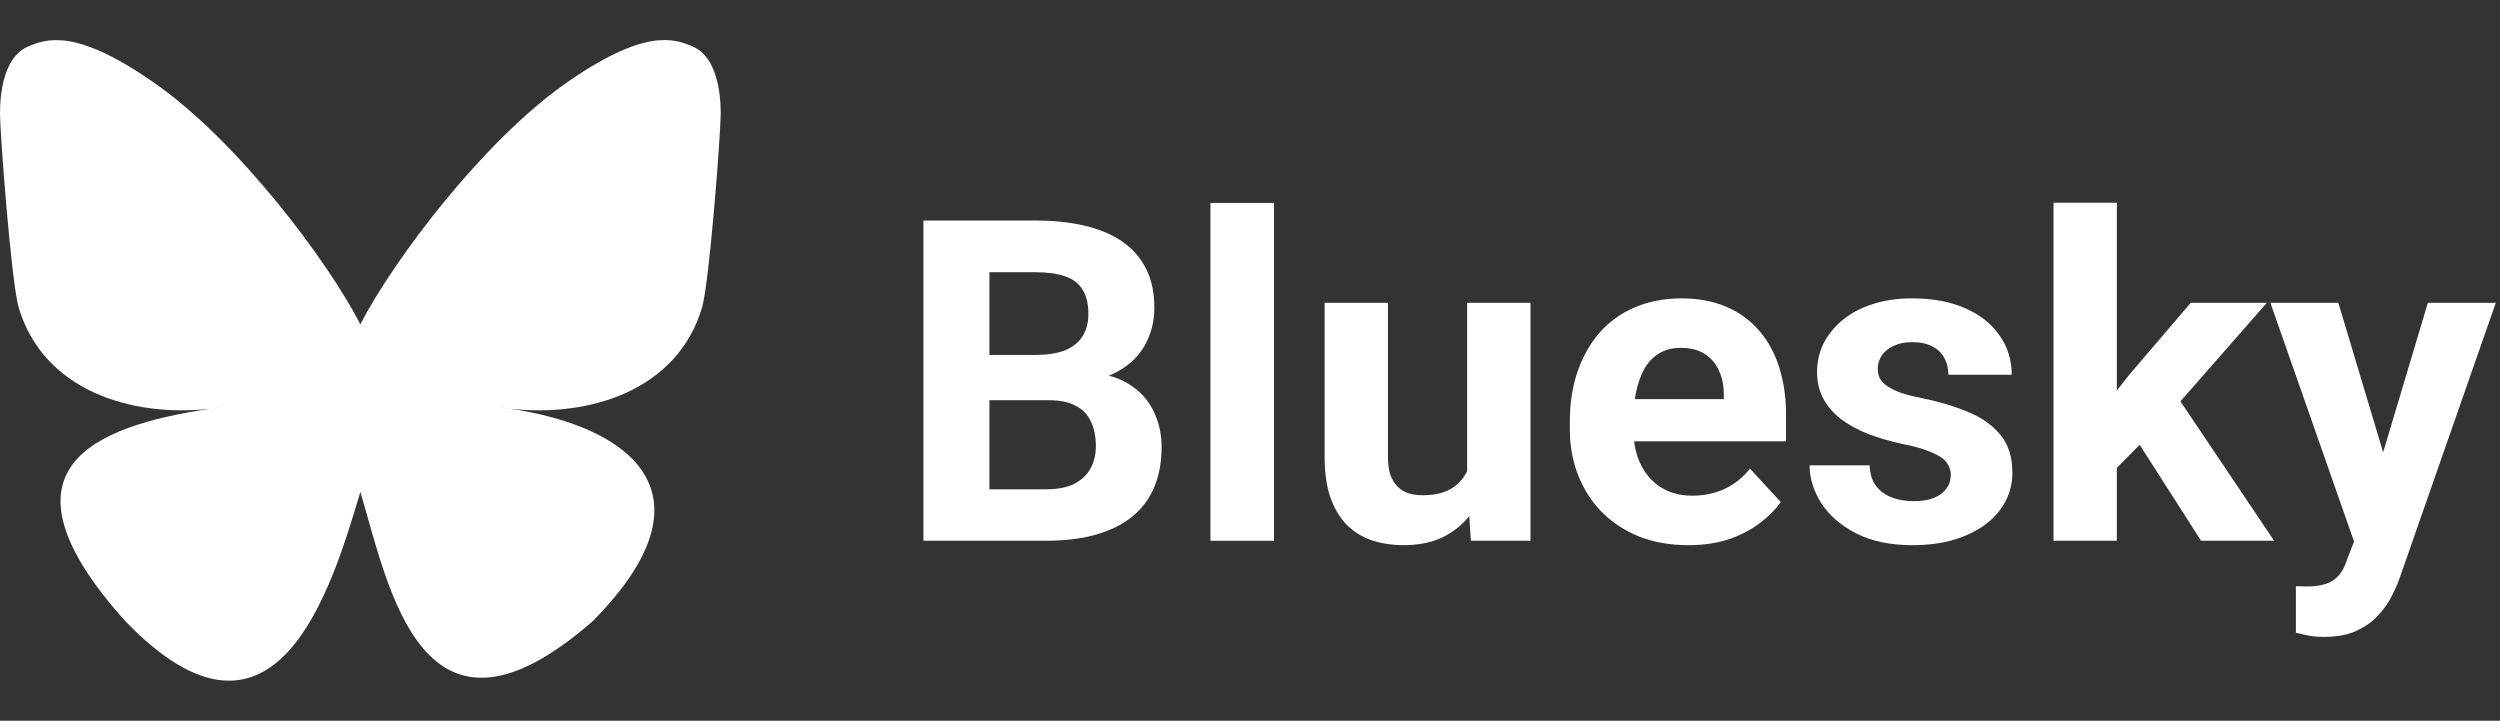
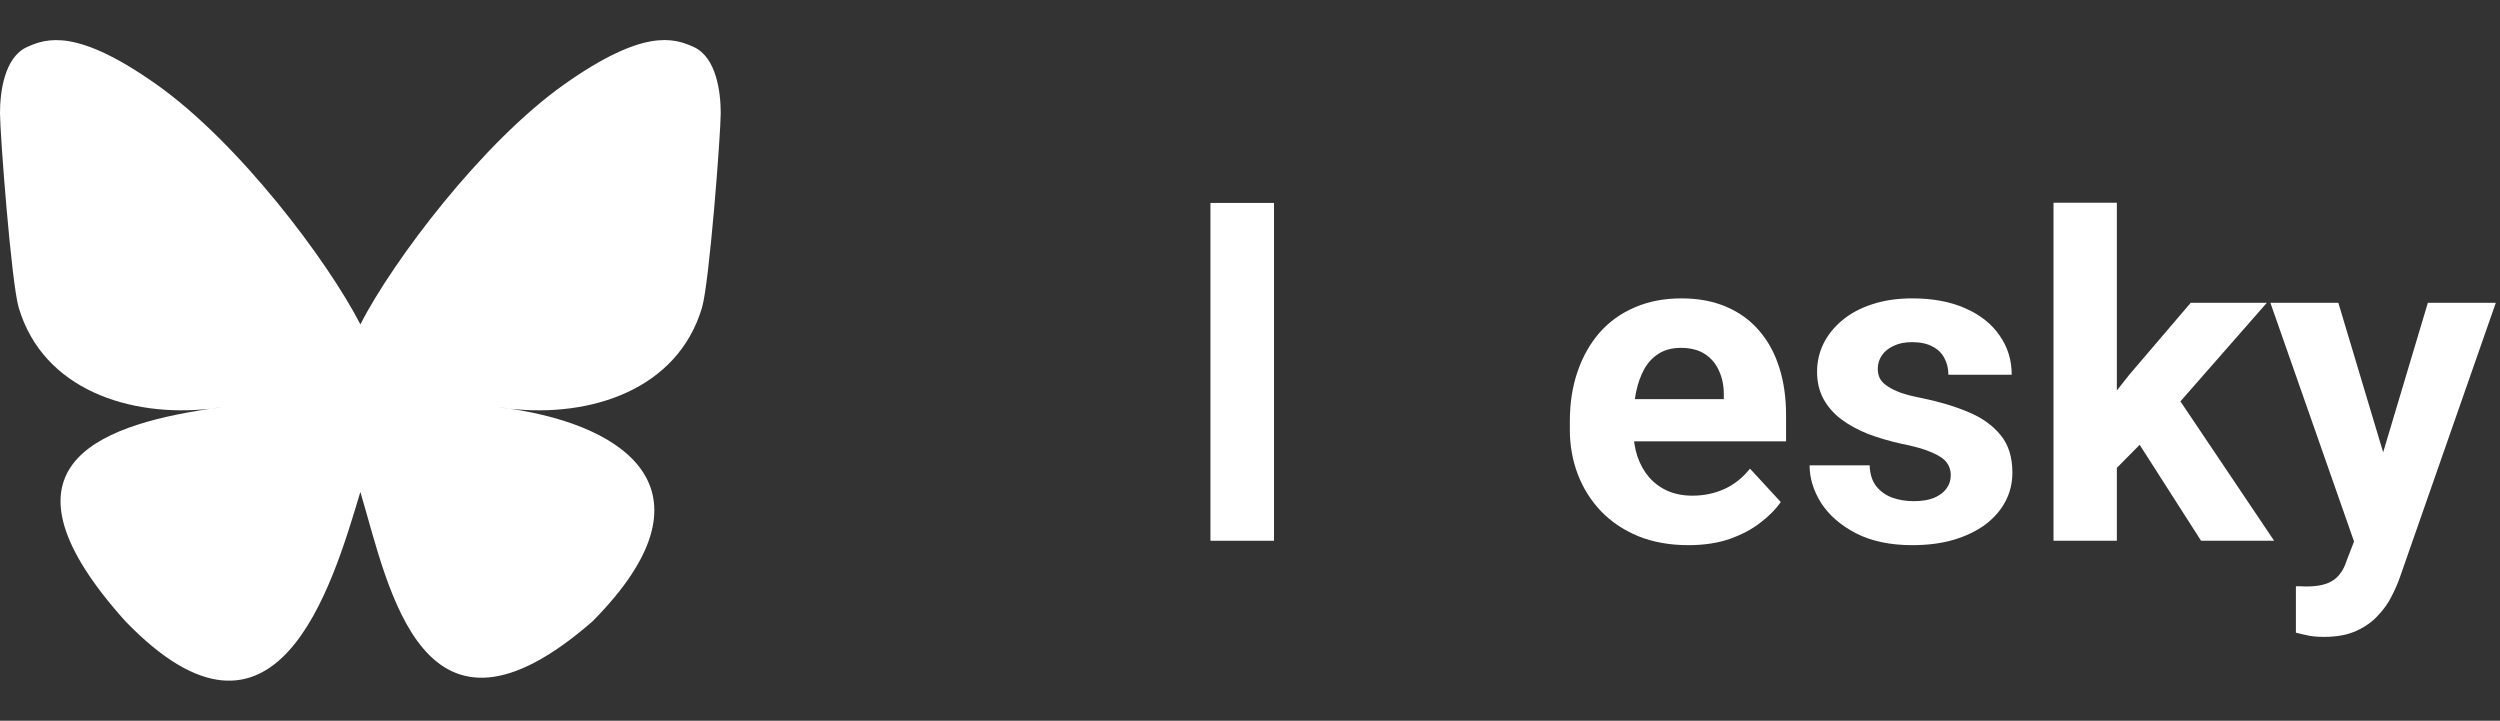
<svg xmlns="http://www.w3.org/2000/svg" width="111" height="32" viewBox="0 0 111 32" fill="none">
  <rect x="0" y="0" width="111" height="32" fill="#333333" stroke="none" />
  <path d="M104.994 22.818L107.797 13.443H110.814L106.566 25.602C106.475 25.869 106.352 26.155 106.195 26.461C106.046 26.767 105.84 27.057 105.58 27.33C105.326 27.61 105.004 27.838 104.613 28.014C104.229 28.189 103.757 28.277 103.197 28.277C102.93 28.277 102.712 28.261 102.543 28.229C102.374 28.196 102.172 28.15 101.938 28.092V26.031C102.009 26.031 102.084 26.031 102.162 26.031C102.24 26.038 102.315 26.041 102.387 26.041C102.758 26.041 103.061 25.999 103.295 25.914C103.529 25.829 103.718 25.699 103.861 25.523C104.005 25.354 104.118 25.133 104.203 24.859L104.994 22.818ZM103.822 13.443L106.117 21.1L106.518 24.078L104.604 24.283L100.805 13.443H103.822Z" fill="white" />
  <path d="M93.988 9V24.01H91.176V9H93.988ZM100.648 13.443L96.059 18.678L93.598 21.168L92.572 19.137L94.525 16.656L97.269 13.443H100.648ZM97.728 24.01L94.603 19.127L96.547 17.428L100.971 24.01H97.728Z" fill="white" />
  <path d="M86.615 21.09C86.615 20.888 86.557 20.706 86.439 20.543C86.322 20.38 86.104 20.23 85.785 20.094C85.473 19.951 85.02 19.82 84.428 19.703C83.894 19.586 83.396 19.439 82.934 19.264C82.478 19.081 82.081 18.863 81.742 18.609C81.41 18.355 81.15 18.056 80.961 17.711C80.772 17.359 80.678 16.959 80.678 16.51C80.678 16.067 80.772 15.65 80.961 15.26C81.156 14.869 81.433 14.524 81.791 14.225C82.156 13.919 82.598 13.681 83.119 13.512C83.647 13.336 84.239 13.248 84.897 13.248C85.814 13.248 86.602 13.395 87.26 13.688C87.924 13.98 88.432 14.384 88.783 14.898C89.141 15.406 89.32 15.986 89.32 16.637H86.508C86.508 16.363 86.449 16.119 86.332 15.904C86.221 15.683 86.046 15.51 85.805 15.387C85.57 15.257 85.264 15.191 84.887 15.191C84.574 15.191 84.304 15.247 84.076 15.357C83.848 15.462 83.672 15.605 83.549 15.787C83.432 15.963 83.373 16.158 83.373 16.373C83.373 16.536 83.406 16.682 83.471 16.812C83.542 16.936 83.656 17.05 83.812 17.154C83.969 17.259 84.171 17.356 84.418 17.447C84.672 17.532 84.984 17.61 85.356 17.682C86.117 17.838 86.797 18.043 87.397 18.297C87.995 18.544 88.471 18.883 88.822 19.312C89.174 19.736 89.35 20.292 89.35 20.982C89.35 21.451 89.245 21.881 89.037 22.271C88.829 22.662 88.529 23.004 88.139 23.297C87.748 23.583 87.279 23.808 86.732 23.971C86.192 24.127 85.583 24.205 84.906 24.205C83.923 24.205 83.09 24.029 82.406 23.678C81.729 23.326 81.215 22.88 80.863 22.34C80.518 21.793 80.346 21.233 80.346 20.66H83.012C83.025 21.044 83.122 21.354 83.305 21.588C83.493 21.822 83.731 21.991 84.018 22.096C84.311 22.2 84.626 22.252 84.965 22.252C85.329 22.252 85.632 22.203 85.873 22.105C86.114 22.001 86.296 21.865 86.42 21.695C86.55 21.52 86.615 21.318 86.615 21.09Z" fill="white" />
  <path d="M74.965 24.205C74.144 24.205 73.409 24.075 72.758 23.814C72.107 23.547 71.553 23.18 71.098 22.711C70.648 22.242 70.303 21.699 70.062 21.08C69.822 20.455 69.701 19.791 69.701 19.088V18.697C69.701 17.896 69.815 17.164 70.043 16.5C70.271 15.836 70.596 15.26 71.019 14.771C71.449 14.283 71.97 13.909 72.582 13.648C73.194 13.382 73.884 13.248 74.652 13.248C75.401 13.248 76.065 13.372 76.644 13.619C77.224 13.867 77.709 14.218 78.1 14.674C78.497 15.13 78.796 15.676 78.998 16.314C79.2 16.946 79.301 17.649 79.301 18.424V19.596H70.902V17.721H76.537V17.506C76.537 17.115 76.466 16.767 76.322 16.461C76.186 16.148 75.977 15.901 75.697 15.719C75.417 15.537 75.059 15.445 74.623 15.445C74.252 15.445 73.933 15.527 73.666 15.69C73.399 15.852 73.181 16.08 73.012 16.373C72.849 16.666 72.725 17.011 72.641 17.408C72.562 17.799 72.523 18.229 72.523 18.697V19.088C72.523 19.511 72.582 19.902 72.699 20.26C72.823 20.618 72.995 20.927 73.217 21.188C73.445 21.448 73.718 21.65 74.037 21.793C74.363 21.936 74.731 22.008 75.141 22.008C75.648 22.008 76.12 21.91 76.557 21.715C76.999 21.513 77.38 21.21 77.699 20.807L79.066 22.291C78.845 22.61 78.542 22.916 78.158 23.209C77.781 23.502 77.325 23.743 76.791 23.932C76.257 24.114 75.648 24.205 74.965 24.205Z" fill="white" />
-   <path d="M65.141 21.48V13.443H67.953V24.01H65.307L65.141 21.48ZM65.453 19.312L66.283 19.293C66.283 19.996 66.202 20.65 66.039 21.256C65.876 21.855 65.632 22.376 65.307 22.818C64.981 23.255 64.571 23.596 64.076 23.844C63.581 24.085 62.999 24.205 62.328 24.205C61.814 24.205 61.339 24.134 60.902 23.99C60.473 23.84 60.102 23.609 59.789 23.297C59.483 22.978 59.242 22.571 59.066 22.076C58.897 21.575 58.812 20.973 58.812 20.27V13.443H61.625V20.289C61.625 20.602 61.661 20.865 61.732 21.08C61.81 21.295 61.918 21.471 62.055 21.607C62.191 21.744 62.351 21.842 62.533 21.9C62.722 21.959 62.93 21.988 63.158 21.988C63.738 21.988 64.193 21.871 64.525 21.637C64.864 21.402 65.102 21.083 65.238 20.68C65.382 20.27 65.453 19.814 65.453 19.312Z" fill="white" />
  <path d="M56.566 9.01V24.01H53.744V9.01H56.566Z" fill="white" />
-   <path d="M46.566 17.77H42.914L42.895 15.758H45.961C46.501 15.758 46.944 15.69 47.289 15.553C47.634 15.409 47.891 15.204 48.06 14.938C48.236 14.664 48.324 14.332 48.324 13.941C48.324 13.499 48.24 13.141 48.07 12.867C47.908 12.594 47.65 12.395 47.299 12.271C46.954 12.148 46.508 12.086 45.961 12.086H43.93V24.01H41V9.791H45.961C46.788 9.791 47.527 9.869 48.178 10.025C48.835 10.182 49.392 10.419 49.848 10.738C50.303 11.057 50.652 11.461 50.893 11.949C51.133 12.431 51.254 13.004 51.254 13.668C51.254 14.254 51.12 14.794 50.853 15.289C50.593 15.784 50.18 16.188 49.613 16.5C49.053 16.812 48.321 16.985 47.416 17.018L46.566 17.77ZM46.44 24.01H42.113L43.256 21.725H46.44C46.954 21.725 47.374 21.643 47.699 21.48C48.025 21.311 48.266 21.083 48.422 20.797C48.578 20.51 48.656 20.182 48.656 19.811C48.656 19.394 48.585 19.033 48.441 18.727C48.305 18.421 48.083 18.186 47.777 18.023C47.471 17.854 47.068 17.77 46.566 17.77H43.744L43.764 15.758H47.279L47.953 16.549C48.819 16.536 49.516 16.689 50.043 17.008C50.577 17.32 50.964 17.727 51.205 18.229C51.453 18.73 51.576 19.267 51.576 19.84C51.576 20.751 51.378 21.52 50.98 22.145C50.583 22.763 50.001 23.229 49.232 23.541C48.471 23.854 47.54 24.01 46.44 24.01Z" fill="white" />
  <path d="M16 14.4C14.551 11.581 10.605 6.329 6.936 3.74C3.421 1.259 2.081 1.688 1.203 2.087C0.185 2.544 0 4.107 0 5.024C0 5.944 0.504 12.557 0.832 13.663C1.919 17.311 5.783 18.543 9.343 18.148C9.524 18.121 9.709 18.096 9.896 18.073C9.712 18.103 9.528 18.127 9.343 18.148C4.127 18.921 -0.507 20.821 5.569 27.585C12.253 34.505 14.729 26.101 16 21.841C17.271 26.101 18.733 34.203 26.311 27.585C32 21.841 27.873 18.921 22.657 18.148C22.472 18.128 22.288 18.103 22.104 18.073C22.291 18.096 22.476 18.121 22.657 18.148C26.217 18.544 30.081 17.311 31.168 13.663C31.496 12.559 32 5.943 32 5.025C32 4.105 31.815 2.544 30.797 2.084C29.919 1.687 28.579 1.257 25.064 3.737C21.395 6.331 17.449 11.583 16 14.4Z" fill="white" />
</svg>